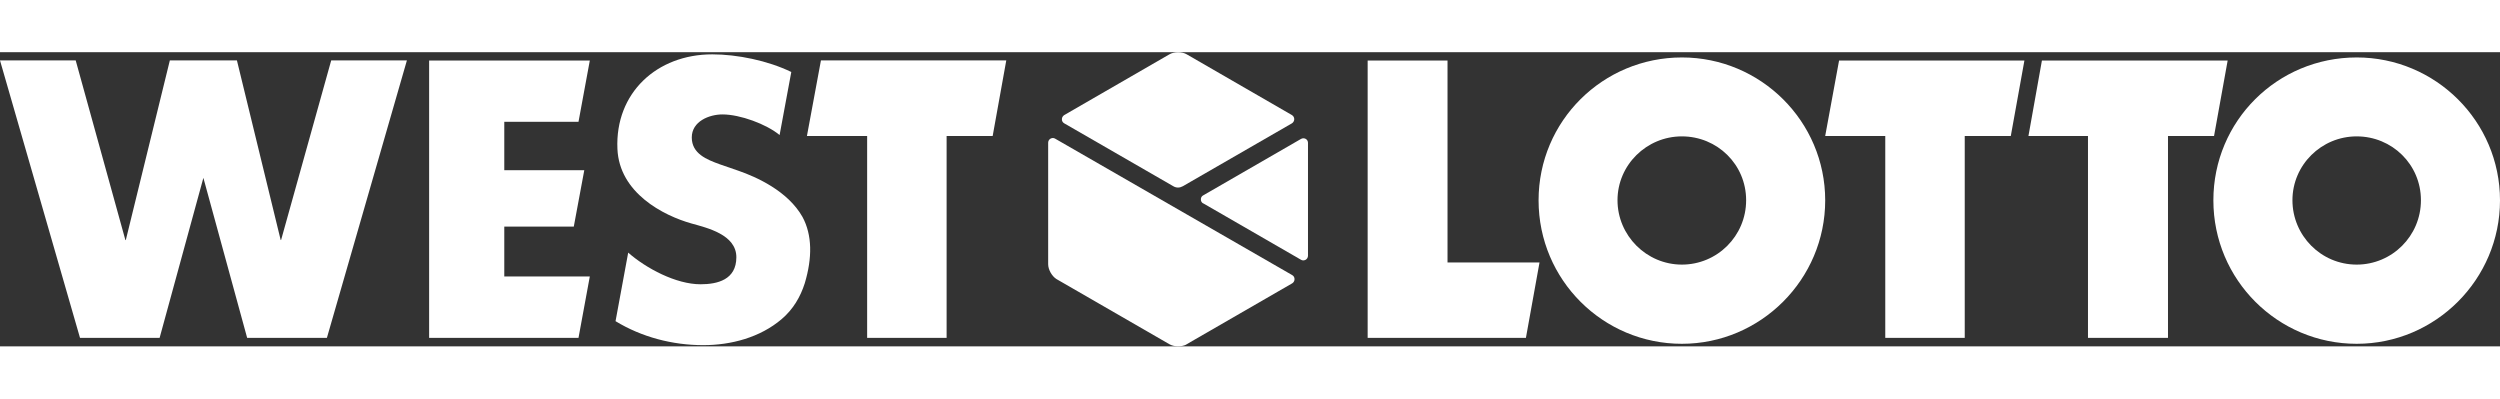
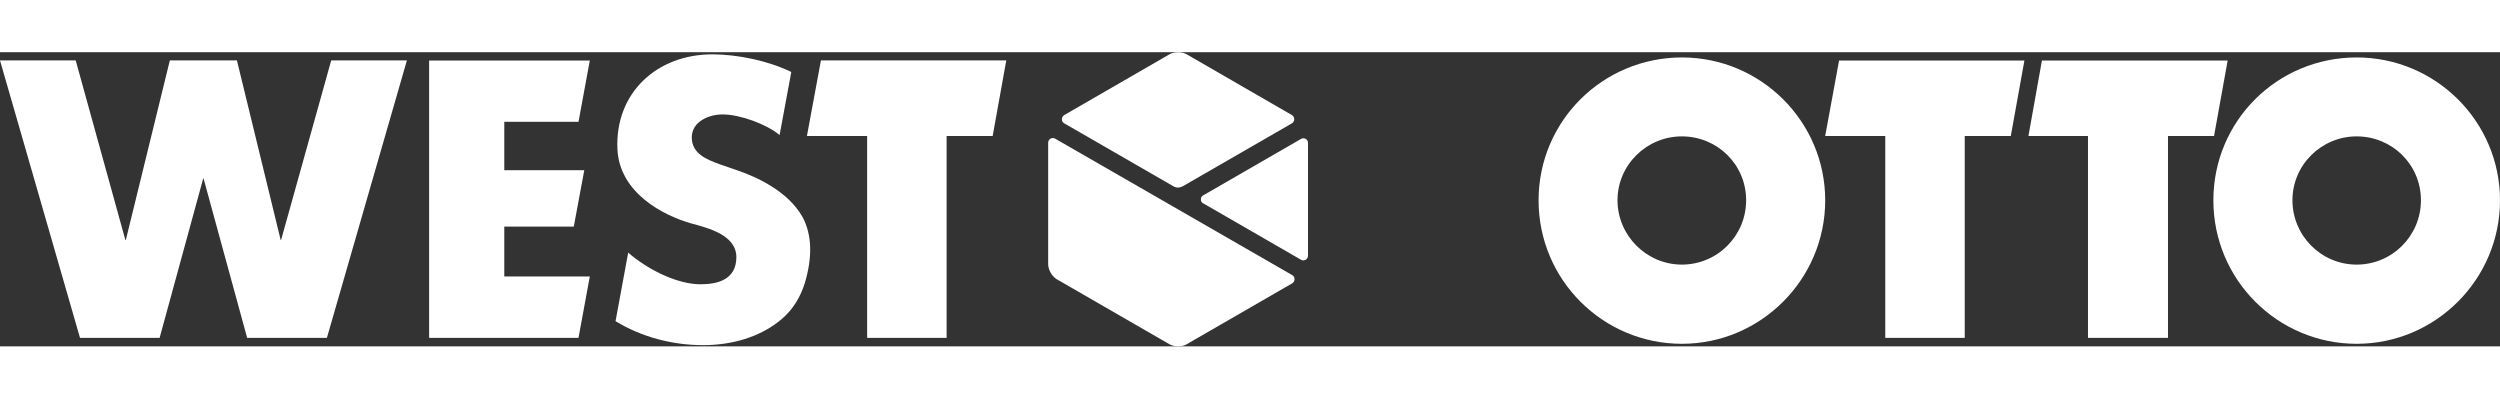
<svg xmlns="http://www.w3.org/2000/svg" id="a" data-name="Ebene 1" width="167.48" height="26.7" viewBox="0 0 185.61 21.84">
  <rect x="0" y="0" width="185.61" height="21.84" fill="#333333" stroke="none" />
  <g id="b" data-name="e">
    <path d="m124.87,15.77c2.62,0,4.77-2.12,4.77-4.78s-2.15-4.74-4.77-4.74-4.78,2.12-4.78,4.74,2.15,4.78,4.78,4.78m0-15.38c5.86,0,10.64,4.75,10.64,10.61s-4.78,10.65-10.64,10.65-10.64-4.75-10.64-10.65S119.01.39,124.87.39" style="fill: #fff;" />
    <path d="m174.97,15.77c2.62,0,4.77-2.12,4.77-4.78s-2.15-4.74-4.77-4.74-4.77,2.12-4.77,4.74,2.12,4.78,4.77,4.78m0-15.38c5.86,0,10.64,4.75,10.64,10.61s-4.78,10.65-10.64,10.65-10.64-4.75-10.64-10.65S169.08.39,174.97.39" style="fill: #fff;" />
    <polygon points="151.6 .62 150.6 6.22 155.02 6.22 155.02 21.21 160.96 21.21 160.96 6.22 164.38 6.22 165.39 .62 151.6 .62" style="fill: #fff;" />
-     <polygon points="101.54 .62 101.54 21.21 113.29 21.21 114.3 15.61 107.47 15.61 107.47 .62 101.54 .62" style="fill: #fff;" />
    <polygon points="31.86 21.21 42.95 21.21 43.79 16.65 37.44 16.65 37.44 12.95 42.6 12.95 43.38 8.76 37.44 8.76 37.44 5.17 42.95 5.17 43.79 .62 31.86 .62 31.86 21.21" style="fill: #fff;" />
    <polygon points="60.95 .61 59.91 6.22 64.38 6.22 64.38 21.21 70.28 21.21 70.28 6.22 73.7 6.22 74.71 .61 60.95 .61" style="fill: #fff;" />
    <g>
      <path d="m88.07,21.71c-.36.18-.91.17-1.25-.03l-8.39-4.84c-.34-.22-.61-.7-.61-1.1V6.72c0-.13.07-.24.17-.3.11-.06.24-.07.35,0l17.6,10.13c.12.07.18.19.17.32,0,.11-.07.23-.17.29l-7.26,4.19-.62.36h.01Z" style="fill: #fff;" />
      <path d="m89.33,11.23c-.13-.07-.19-.21-.17-.35.01-.1.07-.2.17-.25l7.26-4.19c.12-.07.26-.06.36,0s.16.17.16.29v8.38c0,.13-.07.24-.17.3-.11.06-.24.07-.35,0l-7.26-4.19h0Z" style="fill: #fff;" />
      <path d="m79.01,4.67L86.82.16c.36-.21.94-.21,1.29,0l7.81,4.51c.11.07.17.18.17.3s-.06.24-.17.31l-8.1,4.67c-.11.06-.23.1-.36.1s-.25-.04-.35-.1l-8.1-4.67c-.12-.07-.18-.19-.17-.32,0-.11.07-.22.17-.29" style="fill: #fff;" />
    </g>
    <polygon points="136.54 .62 135.51 6.22 139.97 6.22 139.97 21.21 145.87 21.21 145.87 6.22 149.29 6.22 150.3 .62 136.54 .62" style="fill: #fff;" />
    <polygon points="24.59 .61 20.87 13.94 20.84 13.95 17.59 .61 12.61 .61 9.34 13.95 9.31 13.95 5.62 .61 0 .61 5.94 21.21 11.85 21.21 15.1 9.33 18.35 21.21 24.27 21.21 30.21 .61 24.59 .61" style="fill: #fff;" />
    <path d="m58.75,1.47c-1.75-.85-4.03-1.31-5.87-1.31-4.11,0-7.22,2.86-7.04,7.02.14,3.27,3.41,4.95,5.51,5.54,1.14.32,3.32.82,3.32,2.5s-1.41,2.01-2.66,2.01c-1.82,0-4.04-1.18-5.37-2.35l-.94,5.09c1.94,1.18,4.22,1.78,6.51,1.78,2.07,0,4.22-.57,5.82-1.93.86-.73,1.4-1.66,1.72-2.67.56-1.87.56-3.57-.17-4.92-1.09-1.93-3.43-2.97-4.76-3.43-.79-.27-.96-.33-1.36-.47-1-.36-2.1-.8-2.1-2s1.3-1.71,2.28-1.71c1.31,0,3.26.72,4.24,1.53l.87-4.69h0Z" style="fill: #fff;" />
  </g>
</svg>